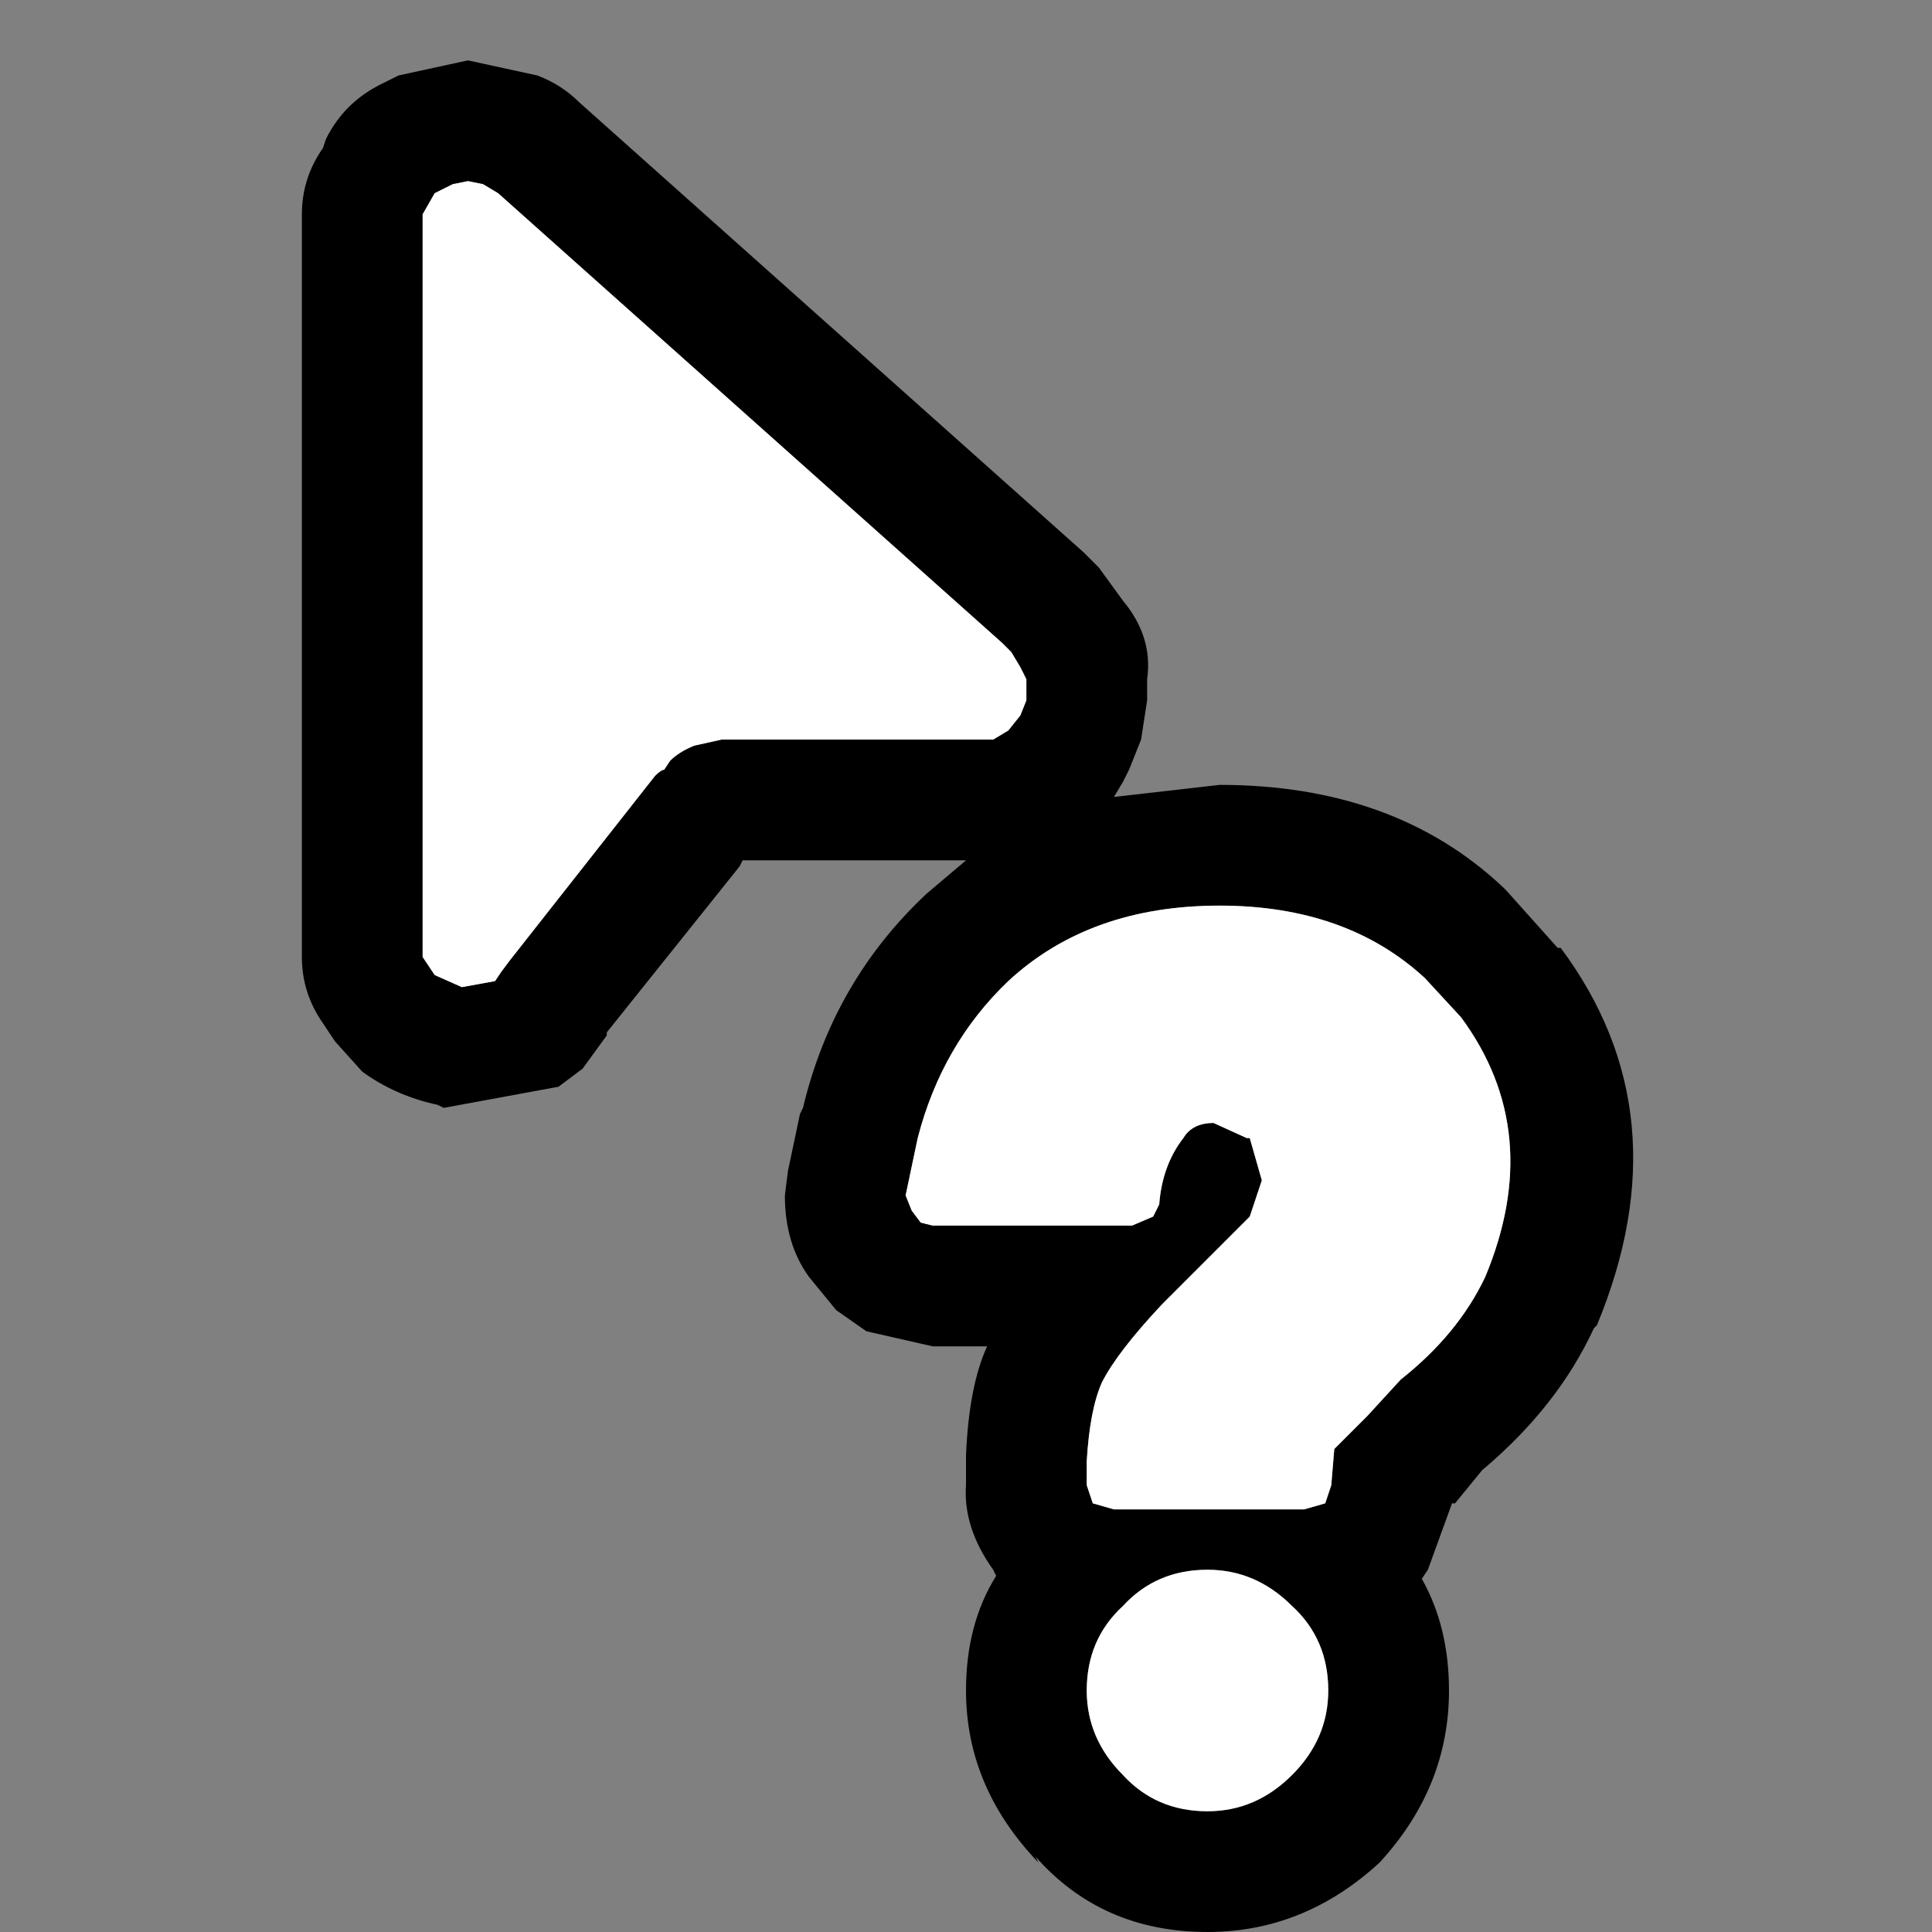
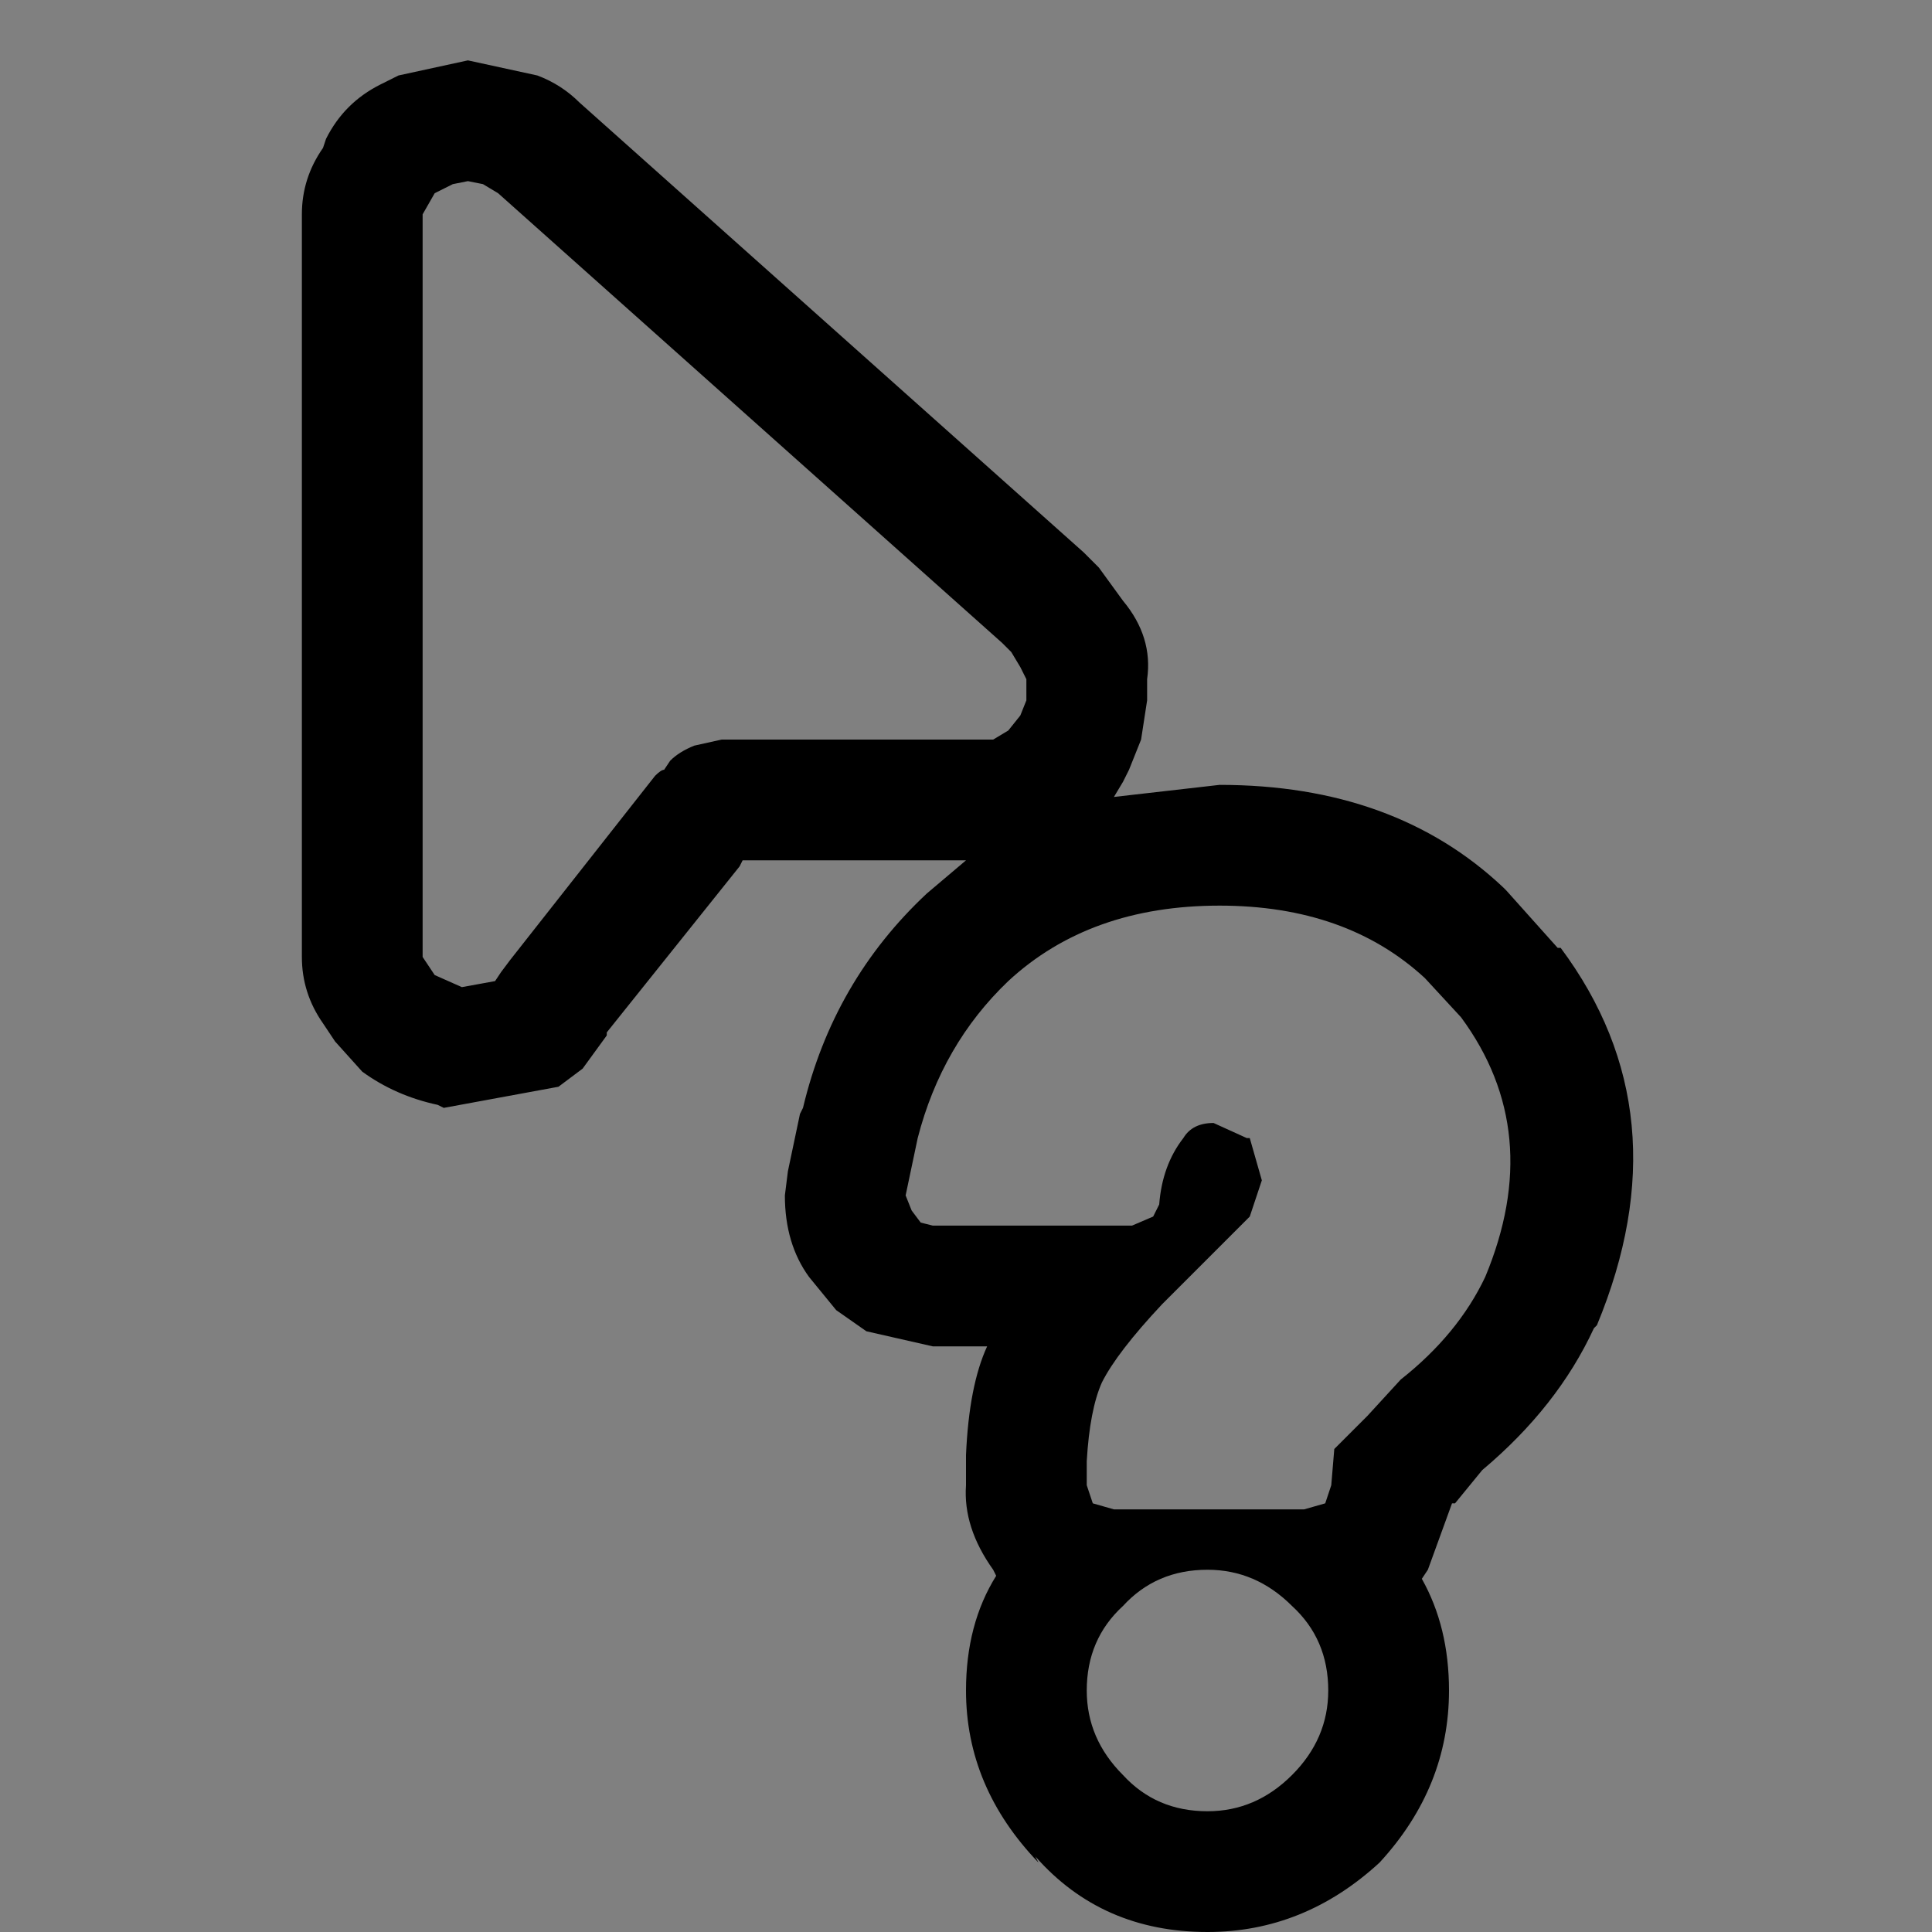
<svg xmlns="http://www.w3.org/2000/svg" width="32" height="32">
  <rect width="100%" height="100%" fill="#808080" stroke="none" />
  <defs />
  <g>
    <path stroke="none" fill="#000000" d="M25.8 15.7 L25.85 15.7 Q27.9 18.45 26.45 21.95 L26.4 22 Q25.8 23.3 24.55 24.35 L24.1 24.9 24.05 24.9 23.65 26 23.55 26.15 Q24 26.95 24 28 24 29.6 22.85 30.85 21.6 32 20 32 18.25 32 17.15 30.75 L17.2 30.85 Q16 29.6 16 28 16 26.9 16.5 26.1 L16.45 26 Q15.95 25.3 16 24.6 L16 24.2 16 24.1 Q16.05 22.95 16.35 22.3 L15.45 22.3 14.35 22.05 13.85 21.7 13.4 21.15 Q13 20.6 13 19.8 L13.05 19.4 13.25 18.45 13.3 18.35 Q13.8 16.25 15.35 14.8 L16 14.25 12.3 14.25 12.25 14.35 10.05 17.1 10.05 17.15 9.65 17.7 9.25 18 7.35 18.35 7.25 18.3 Q6.55 18.15 6 17.75 L5.55 17.25 5.35 16.95 Q5 16.45 5 15.85 L5 15.6 5 3.85 5 3.55 Q5 2.95 5.35 2.45 L5.4 2.3 Q5.7 1.7 6.3 1.4 L6.6 1.25 7.75 1 8.9 1.25 Q9.3 1.4 9.6 1.7 L17.95 9.15 18.15 9.35 18.2 9.4 18.6 9.95 Q19.1 10.55 19 11.25 L19 11.6 18.9 12.25 18.7 12.75 18.6 12.95 18.45 13.2 20.2 13 Q23.1 13 24.9 14.7 L24.95 14.75 25.8 15.7 M22 28 Q22 27.15 21.4 26.6 20.8 26 20 26 19.15 26 18.6 26.6 18 27.15 18 28 18 28.8 18.6 29.4 19.15 30 20 30 20.8 30 21.4 29.4 22 28.8 22 28 M7.2 3.2 L7 3.55 7 3.85 7 15.6 7 15.85 7.2 16.15 7.65 16.35 8.2 16.25 8.3 16.1 8.45 15.9 10.85 12.85 Q10.95 12.75 11 12.75 L11.1 12.6 Q11.25 12.45 11.5 12.35 L11.95 12.25 16.2 12.25 16.3 12.25 16.45 12.25 16.7 12.1 16.9 11.85 17 11.6 17 11.25 16.9 11.05 16.75 10.8 16.7 10.75 16.6 10.65 8.25 3.2 8 3.05 7.75 3 7.5 3.05 7.2 3.2 M15 19.8 L15.1 20.05 15.25 20.25 15.45 20.3 18.75 20.3 19.1 20.15 19.2 19.95 Q19.25 19.3 19.6 18.85 19.75 18.6 20.1 18.6 L20.65 18.85 20.7 18.85 20.9 19.55 20.7 20.15 19.25 21.6 Q18.5 22.4 18.25 22.9 18.05 23.35 18 24.2 L18 24.6 18.1 24.9 18.45 25 21.6 25 21.95 24.9 22.05 24.6 22.1 24 22.65 23.45 23.2 22.85 Q24.15 22.1 24.6 21.15 25.6 18.75 24.2 16.85 L23.6 16.2 Q22.3 15 20.2 15 18.05 15 16.7 16.25 15.6 17.3 15.2 18.85 L15 19.8" />
-     <path stroke="none" fill="#FFFFFF" d="M15 19.8 L15.2 18.85 Q15.6 17.3 16.7 16.25 18.05 15 20.2 15 22.3 15 23.6 16.2 L24.2 16.85 Q25.6 18.75 24.6 21.15 24.15 22.1 23.2 22.85 L22.65 23.45 22.1 24 22.05 24.6 21.95 24.9 21.6 25 18.45 25 18.1 24.9 18 24.6 18 24.2 Q18.05 23.35 18.25 22.9 18.5 22.4 19.25 21.6 L20.7 20.15 20.9 19.55 20.7 18.85 20.65 18.85 20.1 18.6 Q19.75 18.6 19.6 18.85 19.25 19.3 19.2 19.95 L19.1 20.15 18.75 20.3 15.45 20.3 15.25 20.25 15.1 20.05 15 19.8 M7.2 3.2 L7.5 3.05 7.75 3 8 3.05 8.25 3.2 16.6 10.65 16.7 10.75 16.75 10.8 16.9 11.05 17 11.25 17 11.6 16.9 11.85 16.7 12.1 16.45 12.25 16.3 12.25 16.2 12.25 11.95 12.25 11.5 12.35 Q11.25 12.45 11.1 12.6 L11 12.75 Q10.95 12.75 10.85 12.85 L8.45 15.9 8.3 16.1 8.2 16.25 7.65 16.35 7.2 16.15 7 15.85 7 15.6 7 3.85 7 3.55 7.2 3.2 M22 28 Q22 28.8 21.4 29.4 20.8 30 20 30 19.15 30 18.6 29.4 18 28.8 18 28 18 27.15 18.6 26.6 19.15 26 20 26 20.8 26 21.4 26.6 22 27.15 22 28" />
  </g>
</svg>